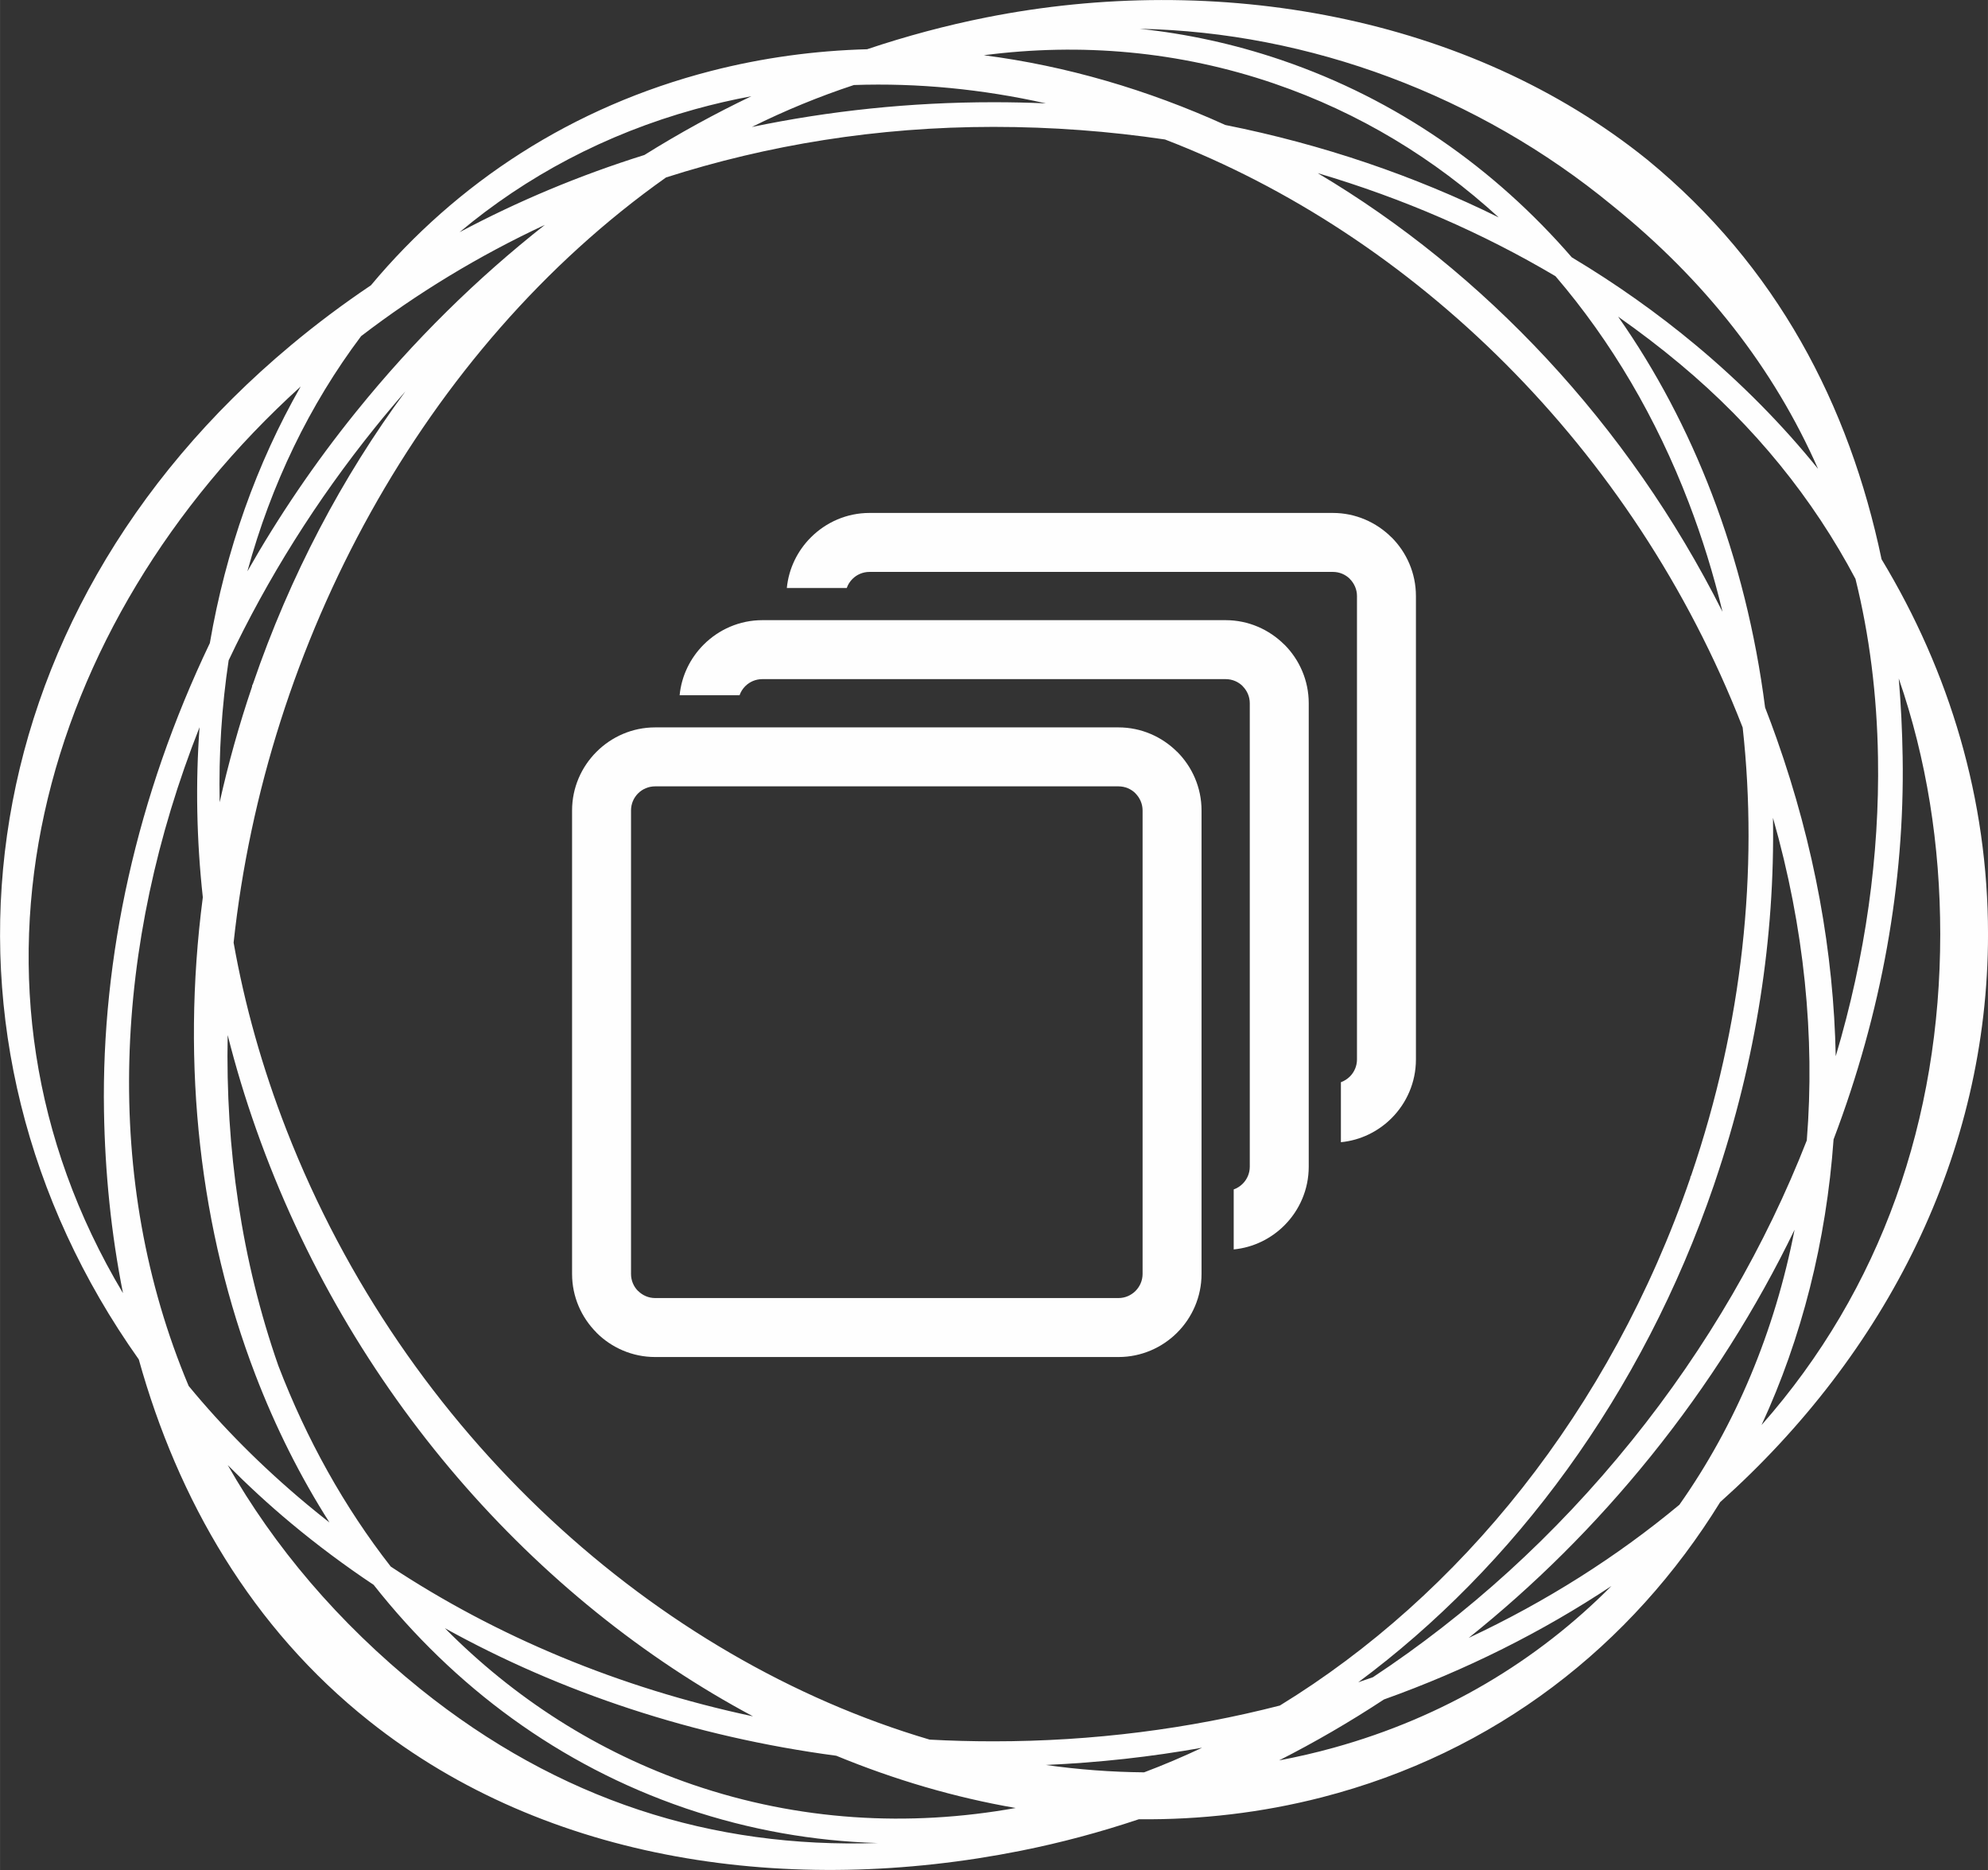
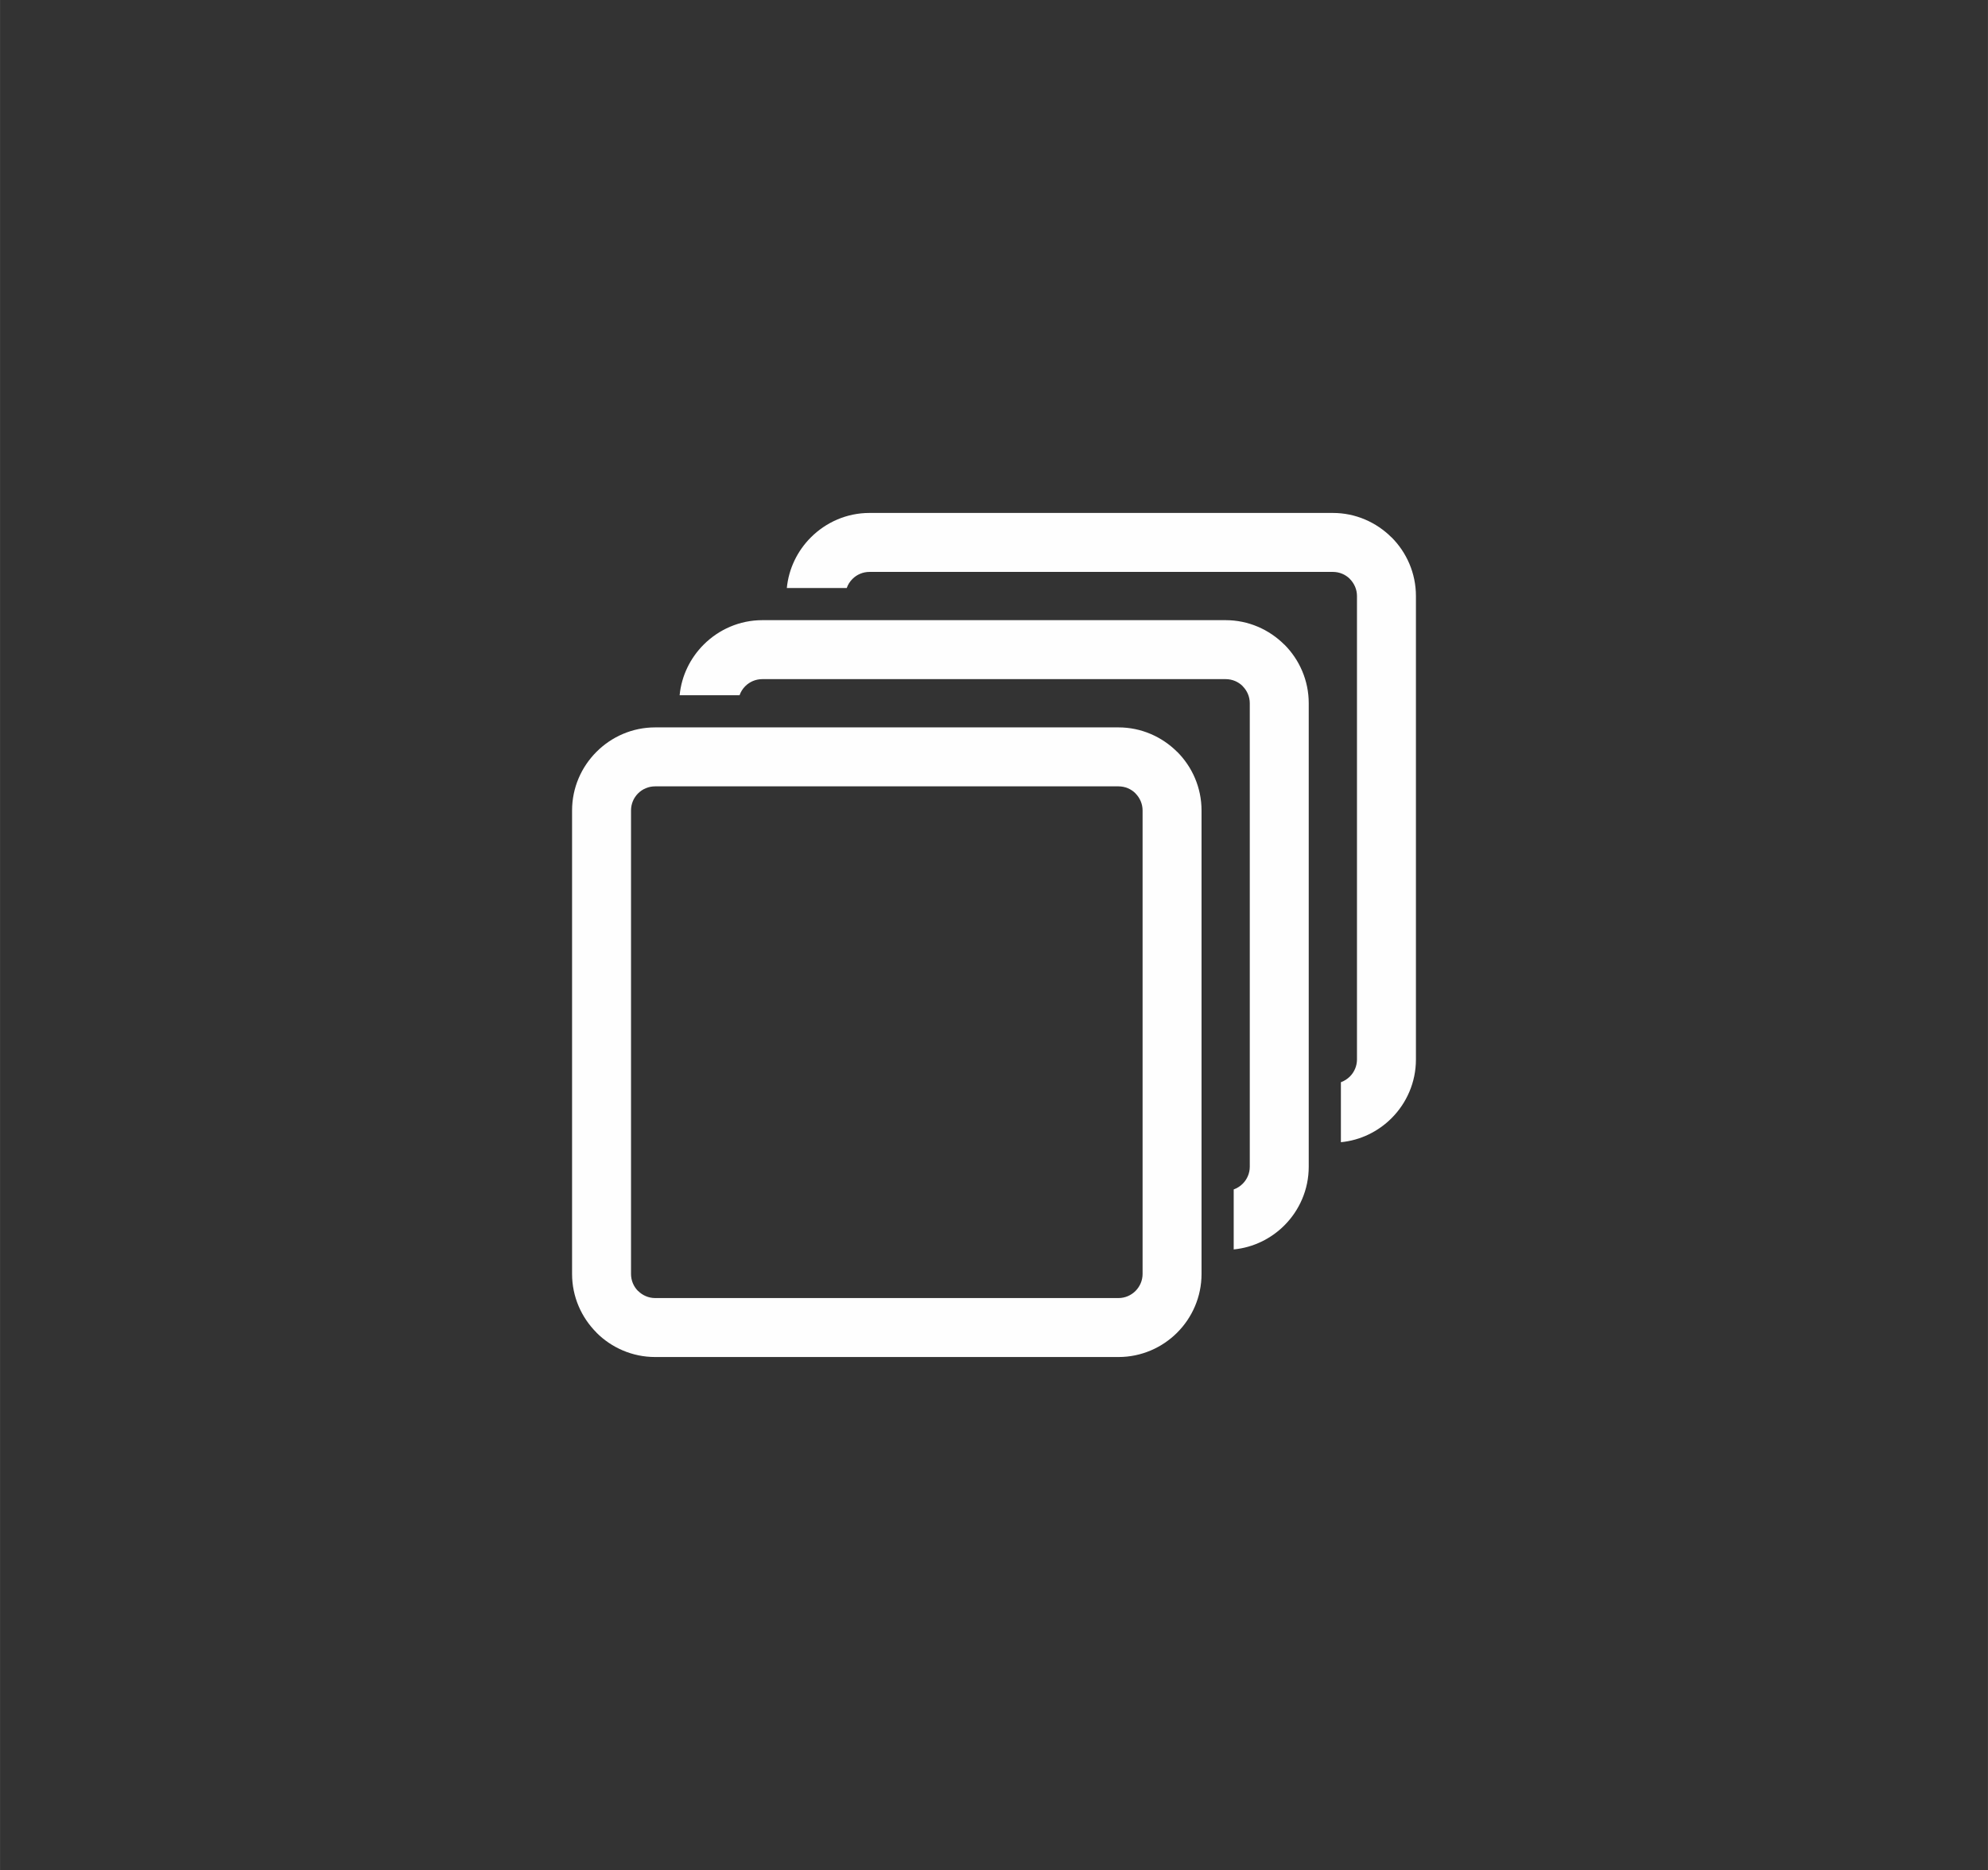
<svg xmlns="http://www.w3.org/2000/svg" xml:space="preserve" width="21.294mm" height="20.025mm" version="1.1" style="shape-rendering:geometricPrecision; text-rendering:geometricPrecision; image-rendering:optimizeQuality; fill-rule:evenodd; clip-rule:evenodd" viewBox="0 0 428.94 403.39">
  <rect x="0" y="0" width="428.94" height="403.39" fill="#333333" stroke="none" />
  <defs>
    <style type="text/css">
   
    .fil0 {fill:#FEFEFE;fill-rule:nonzero}
   
  </style>
  </defs>
  <g id="Layer_x0020_3">
    <g id="_2393471212016">
-       <path class="fil0" d="M60.05 294.6c6.09,15.88 14.24,30.51 24.26,43.34 22.7,15 49.22,26.16 78.16,32.3 -47.1,-25.15 -87.19,-70.07 -107.18,-126.58 -2.41,-6.8 -4.46,-13.6 -6.17,-20.38 -0.49,24.42 2.99,48.64 10.93,71.32zm224.27 -257.25c35.8,21.24 66.93,54.05 87.34,94.62 -1.94,-8.1 -4.38,-15.98 -7.29,-23.56 -6.97,-18.19 -16.66,-34.73 -28.75,-48.83 -15.64,-9.27 -32.88,-16.79 -51.3,-22.23zm91.68 119.56l-0.06 -0.16c-23.52,-60.31 -71.15,-106.13 -124.57,-126.66 -12.02,-1.78 -24.39,-2.72 -37.02,-2.72 -25.07,0 -48.79,3.91 -70.65,10.91 -52.45,37.13 -86.36,100.49 -93.3,165.06 2.37,13.37 6.15,26.92 11.43,40.46 25.59,65.61 79.69,114.04 138.75,131.46 4.55,0.25 9.14,0.37 13.77,0.37 21.51,0 42.27,-2.7 61.8,-7.72 38.73,-23.73 71.27,-63.51 88.57,-113.83l0 -0.17 0.19 -0.38c11.15,-32.68 14.5,-65.79 11.1,-96.62zm4.85 -4.29c0.87,2.22 1.7,4.47 2.5,6.73 8.19,23.16 12.31,46.28 12.74,68.49 6.43,-21.55 9.47,-43.34 9.12,-64.45 -0.22,-13.55 -1.85,-26.39 -4.86,-38.52 -9.13,-17.24 -21.72,-32.89 -37.85,-46.34 -4.27,-3.57 -8.73,-6.97 -13.36,-10.22 8.16,11.61 14.94,24.45 20.21,38.2 5.55,14.48 9.43,29.97 11.5,46.11zm9 93.33c1.78,-22.2 -0.51,-45.74 -7.3,-69.53 0.43,25.54 -3.57,52.16 -12.51,78.51l0 0.01 -0.15 0.43 0 0 -0.04 0.13 -0 0.01c-15.55,45.43 -43.26,82.51 -76.78,107.38 1.06,-0.36 2.11,-0.72 3.16,-1.09 20.31,-13.42 39.27,-30.48 55.79,-50.96l0.02 -0.02c16.41,-20.35 29.01,-42.32 37.82,-64.85zm5.78 -0.22c-1.58,22.1 -6.9,42.97 -15.55,61.68 25.9,-29.34 38.56,-66.07 38.56,-105.91 0,-19.27 -2.96,-37.81 -8.95,-55.14 0.47,5.58 0.75,11.23 0.84,16.94 0.45,27.02 -4.51,55.11 -14.89,82.44zm-33.26 78.85c12.13,-17.2 20.57,-37.37 24.84,-59.31 -8.19,16.92 -18.53,33.37 -31.04,48.88l-0.13 0.16 -0.01 0.01c-11.93,14.77 -25.11,27.79 -39.14,39 16.72,-7.83 32.02,-17.53 45.49,-28.74zm8.81 -0.59c-19.13,31.02 -48.57,54.1 -85.97,63.72 -12.99,3.34 -26.23,4.86 -39.49,4.73 -8.45,2.83 -16.97,5.1 -25.5,6.8 -49.41,9.85 -102.01,2.71 -140.56,-27.98 -25.32,-20.1 -41.27,-47.7 -49.72,-78.01 -48.86,-68.89 -37.91,-159.77 32.85,-218.79 5.46,-4.56 11.22,-8.87 17.24,-12.92 18.54,-22.17 43.42,-38.53 73.41,-46.24 11.08,-2.85 22.35,-4.37 33.65,-4.68 8.5,-2.85 17.07,-5.14 25.65,-6.85 49.73,-9.91 104.08,-0.46 142.73,30.71 27.9,22.9 43.5,52.77 50.51,86.16 14.69,24.3 22.97,51.77 22.97,80.87 0,47.36 -21.93,90.42 -57.76,122.49zm-95.23 55.76c3.97,-0.75 7.93,-1.66 11.85,-2.75 23.71,-6.57 43.87,-18.71 59.9,-34.88 -14.88,9.88 -31.37,18.15 -49.09,24.48 -7.39,4.86 -14.96,9.25 -22.66,13.16zm-56.8 10.26c-13.11,-2.26 -26.09,-6.07 -38.71,-11.27 -30.83,-4.1 -59.48,-13.68 -84.46,-27.52 14.9,15.05 32.88,26.7 53.48,33.75l0.06 0.02c22.81,7.79 46.5,9.17 69.63,5.02zm6.43 -9.29c7.08,1 14.19,1.54 21.28,1.6 4.21,-1.59 8.39,-3.36 12.51,-5.31 -10.98,1.96 -22.26,3.22 -33.79,3.72zm-181.82 -187.12c-1.37,-12.5 -1.58,-24.8 -0.71,-36.73 -18.47,46.73 -21.14,97.45 -2.35,142.1 7.26,8.82 15.71,17.35 25.48,25.5 1.61,1.34 3.25,2.66 4.91,3.96 -6.32,-9.91 -11.68,-20.62 -16.02,-31.94 -11.84,-30.9 -16.08,-66.41 -11.32,-102.89zm1.51 -54.87c3.45,-20.03 10.1,-38.74 19.6,-55.35 -56.53,51.23 -78.14,128.97 -38.34,195.57 -2.56,-12.86 -3.88,-26.05 -4.1,-39.24 -0.55,-33.17 7.05,-67.96 22.84,-100.98zm32.64 -66.22c-11.14,14.81 -19.43,32 -24.54,50.74 6.72,-11.83 14.52,-23.35 23.43,-34.39l0.13 -0.16 0.01 -0.01c12.35,-15.29 26.04,-28.71 40.62,-40.18 -14.35,6.69 -27.63,14.79 -39.65,24zm-28.58 69.93c-1.49,9.92 -2.16,20.16 -1.94,30.62 1.85,-8.32 4.18,-16.66 7,-24.97l0 -0.19 0.19 -0.39c8.02,-23.43 19.28,-44.64 32.9,-63.1 -2.22,2.53 -4.4,5.12 -6.53,7.77l-0.05 0.06c-12.57,15.6 -23.2,32.52 -31.57,50.2zm162.97 -130.52c17.71,2.28 35.26,7.41 52.08,15.04 21.03,4.2 40.87,10.99 58.99,19.94 -13.85,-12.69 -30.09,-22.59 -48.4,-28.86l-0.05 -0.02c-20.5,-7.01 -41.73,-8.82 -62.61,-6.11zm13.37 10.38c-13.72,-3.07 -27.63,-4.44 -41.43,-3.96 -7.47,2.46 -14.82,5.48 -22.02,9.05 16.69,-3.48 34.15,-5.34 52.13,-5.34 3.8,0 7.57,0.08 11.32,0.25zm-63.57 -1.54c-4.07,0.76 -8.12,1.69 -12.13,2.8 -19.43,5.38 -36.48,14.51 -50.82,26.53 12.48,-6.65 25.83,-12.26 39.89,-16.66 7.54,-4.71 15.25,-8.93 23.07,-12.67zm-113 295.23c10.02,17.59 23.76,33.94 41.63,48.37 29.9,24.01 62.94,34.41 98.64,33.21 -13.81,-0.41 -27.61,-2.82 -41.12,-7.38l-0.01 0 -0.43 -0.15c-27.11,-9.26 -49.83,-26.15 -67.19,-48.16 -6.24,-4.16 -12.19,-8.6 -17.84,-13.31 -4.85,-4.04 -9.4,-8.25 -13.69,-12.57zm343.19 -214.82c-9.55,-21.71 -24.36,-40.68 -44.42,-56.85 -28.78,-23.7 -65.37,-37.39 -101.96,-38.11 10.17,1.08 20.3,3.27 30.27,6.64l0.01 0 0.43 0.15c24.75,8.45 45.83,23.26 62.52,42.51 9.54,5.71 18.49,12.05 26.78,18.96 9.78,8.16 18.63,17.1 26.39,26.71z" />
      <g>
        <path class="fil0" d="M141.35 156.91l99.98 0c4.91,0 9.39,2.02 12.65,5.27l0.01 -0.01c3.24,3.24 5.26,7.73 5.26,12.66l0 99.98c0,4.93 -2.02,9.42 -5.26,12.66 -3.24,3.24 -7.73,5.26 -12.66,5.26l-99.98 0c-4.93,0 -9.42,-2.02 -12.66,-5.26l0.01 -0.01c-3.26,-3.26 -5.27,-7.74 -5.27,-12.65l0 -99.98c0,-4.91 2.01,-9.39 5.26,-12.64l0.02 -0.02c3.25,-3.25 7.73,-5.26 12.64,-5.26zm99.98 12.72l-99.98 0c-1.44,0 -2.74,0.58 -3.67,1.51l-0.02 0.02c-0.93,0.93 -1.51,2.23 -1.51,3.67l0 99.98c0,1.44 0.58,2.74 1.51,3.67l0.02 0c0.94,0.94 2.25,1.53 3.67,1.53l99.98 0c1.43,0 2.73,-0.59 3.67,-1.53 0.94,-0.94 1.53,-2.25 1.53,-3.67l0 -99.98c0,-1.42 -0.59,-2.73 -1.53,-3.67l0 -0.02c-0.93,-0.93 -2.23,-1.51 -3.67,-1.51z" />
        <path class="fil0" d="M164.48 133.78l99.98 0c4.91,0 9.39,2.02 12.65,5.27l0.01 -0.01c3.24,3.24 5.26,7.73 5.26,12.66l0 99.98c0,4.93 -2.02,9.42 -5.26,12.66 -2.86,2.86 -6.69,4.77 -10.93,5.18l0 -12.94c0.73,-0.26 1.4,-0.69 1.94,-1.23 0.94,-0.94 1.53,-2.24 1.53,-3.67l0 -99.98c0,-1.43 -0.59,-2.73 -1.53,-3.67l0 -0.02c-0.93,-0.93 -2.23,-1.51 -3.67,-1.51l-99.98 0c-1.44,0 -2.74,0.58 -3.67,1.51l-0.02 0.02c-0.54,0.54 -0.96,1.2 -1.22,1.94l-12.93 0c0.41,-4.22 2.31,-8.04 5.18,-10.91l0.02 -0.02c3.26,-3.25 7.73,-5.26 12.64,-5.26z" />
        <path class="fil0" d="M187.61 110.65l99.98 0c4.91,0 9.39,2.02 12.65,5.27l0.01 -0.01c3.24,3.24 5.26,7.73 5.26,12.66l0 99.98c0,4.93 -2.02,9.42 -5.26,12.66 -2.86,2.86 -6.68,4.77 -10.93,5.18l0 -12.94c0.73,-0.26 1.39,-0.69 1.94,-1.23 0.94,-0.94 1.53,-2.25 1.53,-3.67l0 -99.98c0,-1.42 -0.59,-2.73 -1.53,-3.67l0 -0.02c-0.93,-0.93 -2.23,-1.51 -3.67,-1.51l-99.98 0c-1.44,0 -2.74,0.58 -3.67,1.51l-0.02 0.02c-0.54,0.54 -0.96,1.19 -1.22,1.94l-12.93 0c0.41,-4.22 2.31,-8.04 5.18,-10.91l0.02 -0.02c3.26,-3.25 7.73,-5.26 12.64,-5.26z" />
      </g>
    </g>
  </g>
</svg>